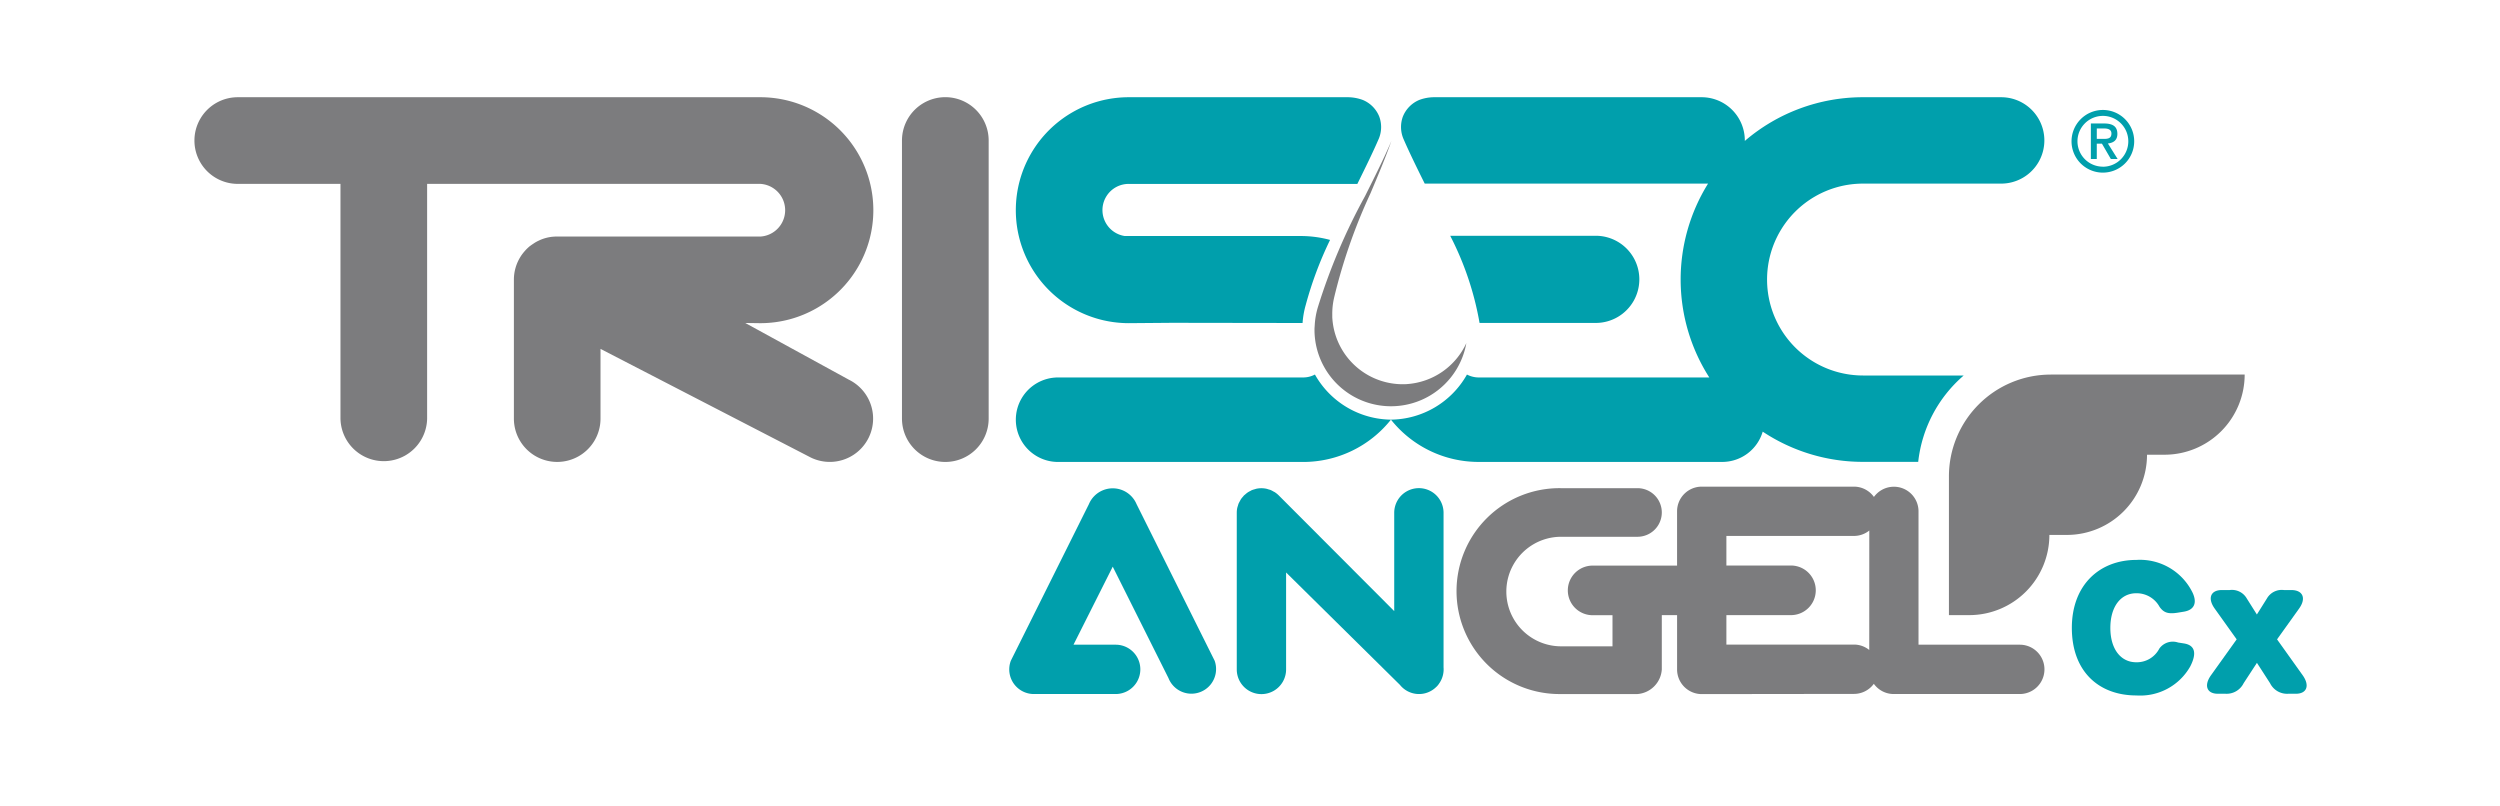
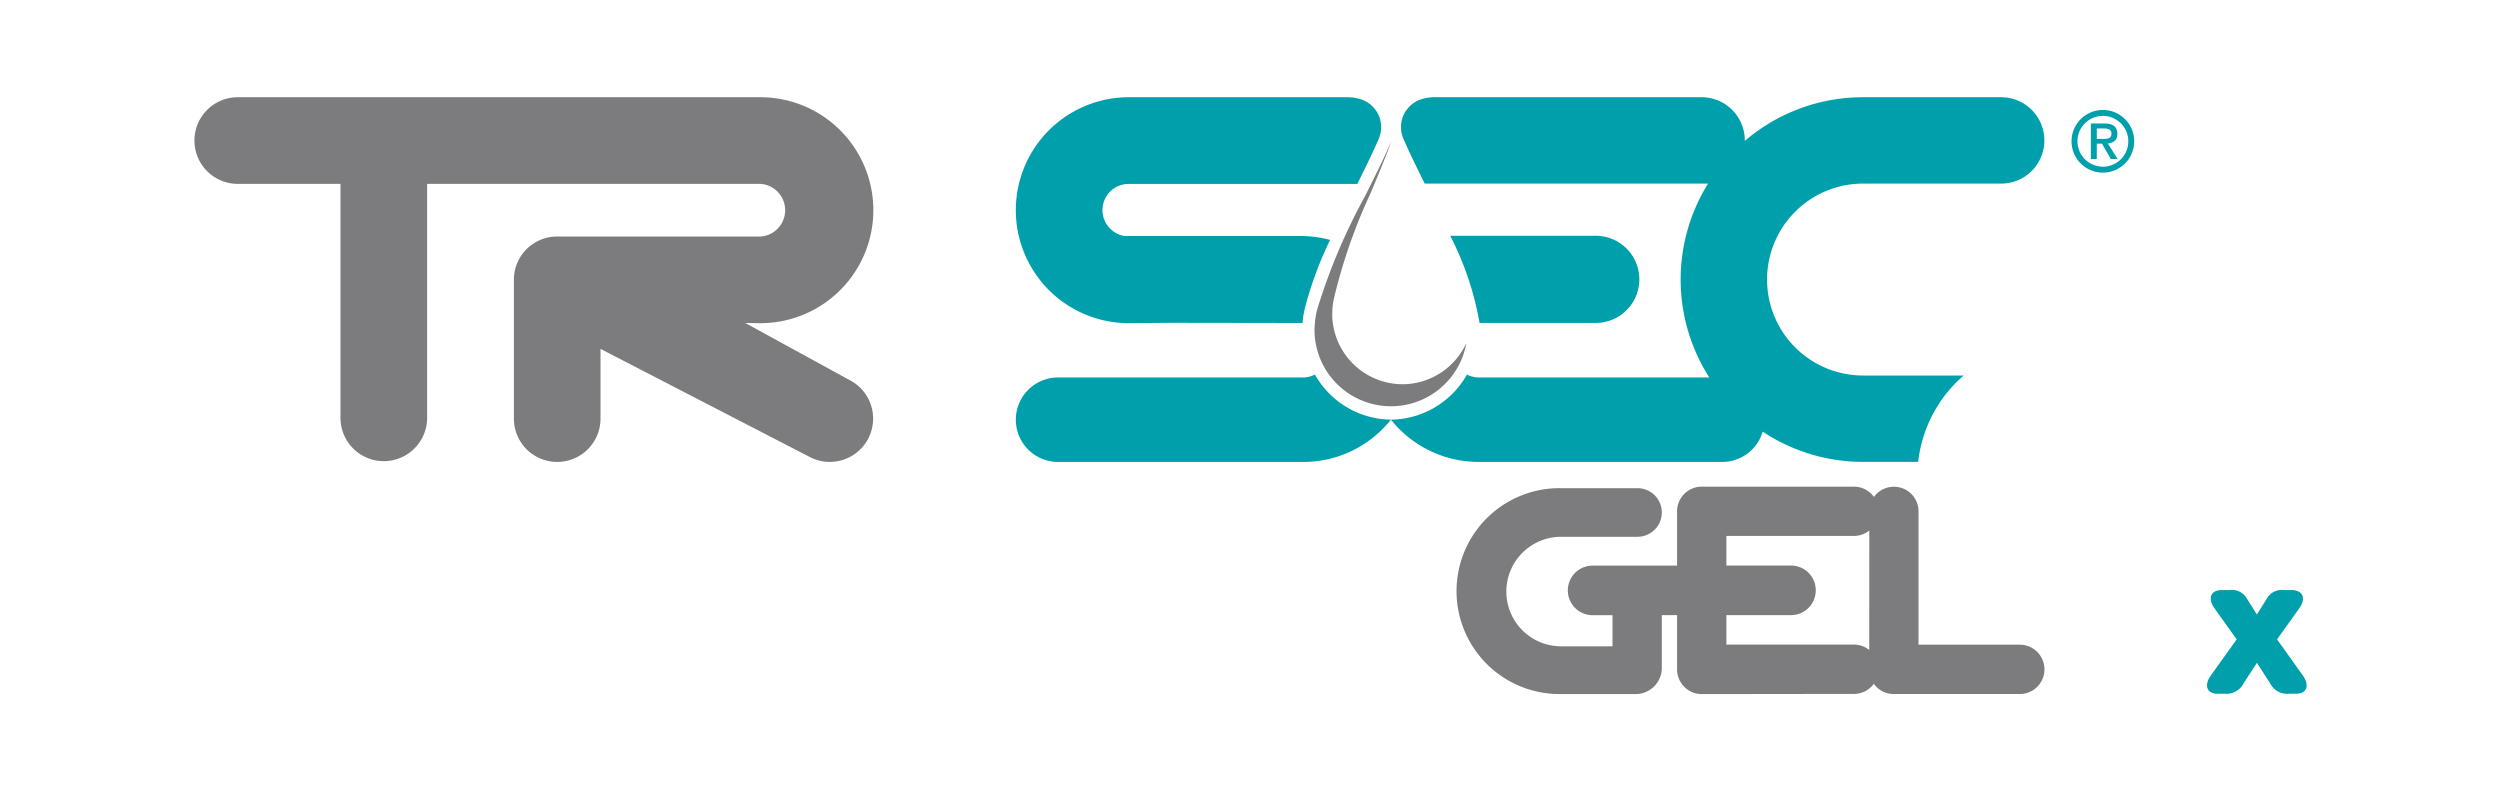
<svg xmlns="http://www.w3.org/2000/svg" width="180" height="58" viewBox="0 0 180 58">
  <g id="trisec-cx" transform="translate(-215 -206)">
    <rect id="Rectángulo_431" data-name="Rectángulo 431" width="180" height="58" transform="translate(215 206)" fill="none" />
    <g id="Grupo_26229" data-name="Grupo 26229" transform="translate(-236 -204)">
      <path id="Trazado_862" data-name="Trazado 862" d="M137.407.917a2.256,2.256,0,1,1-2.257,2.258A2.26,2.26,0,0,1,137.407.917m0,4.087a1.83,1.83,0,1,0-1.829-1.829A1.827,1.827,0,0,0,137.407,5m-.865-3.11h.945c.63,0,.964.214.964.75,0,.464-.286.645-.683.69l.7,1.116h-.488l-.639-1.1h-.373v1.1h-.427ZM137.48,3c.3,0,.543-.042.543-.39,0-.305-.284-.361-.536-.361h-.518V3Z" transform="translate(465 417)" fill="#009fac" />
-       <path id="Trazado_863" data-name="Trazado 863" d="M133.653,19.966h13.963a5.773,5.773,0,0,1-5.772,5.774h-1.259a5.774,5.774,0,0,1-5.772,5.775h-1.258a5.773,5.773,0,0,1-5.772,5.774h-1.46V27.3a7.33,7.33,0,0,1,7.33-7.33" transform="translate(465 417)" fill="#7c7c7e" />
      <path id="Trazado_864" data-name="Trazado 864" d="M47.11,20.334l-7.452-4.08,1.043.015h.045A8.134,8.134,0,0,0,40.746,0H3.119a3.119,3.119,0,0,0,0,6.239h7.395v16.9a3.12,3.12,0,0,0,6.239,0V6.239H40.746a1.9,1.9,0,0,1,.017,3.792H26.124c-.105,0-.206,0-.309.013a.157.157,0,0,0-.024,0,3.053,3.053,0,0,0-.846.211c-.056.022-.109.049-.164.074a2.685,2.685,0,0,0-.293.159l-.207.138c-.046.035-.092.067-.139.1a3.654,3.654,0,0,0-.288.27c-.026.031-.054.062-.082.093a3.228,3.228,0,0,0-.27.353c-.005.011-.013.021-.02.034A3.1,3.1,0,0,0,23,13.147V23.14a3.118,3.118,0,1,0,6.237,0V18.12L44.38,25.943a3.119,3.119,0,1,0,2.73-5.609" transform="translate(465 417)" fill="#7c7c7e" />
-       <path id="Trazado_865" data-name="Trazado 865" d="M54.064,26.26a3.122,3.122,0,0,1-3.122-3.119V3.118a3.121,3.121,0,0,1,6.242,0V23.141a3.12,3.12,0,0,1-3.12,3.119" transform="translate(465 417)" fill="#7c7c7e" />
      <path id="Trazado_866" data-name="Trazado 866" d="M80.675,19.966a1.809,1.809,0,0,1-.837.211H62.182a3.042,3.042,0,1,0,0,6.084H79.838a8.072,8.072,0,0,0,6.311-3.047,6.358,6.358,0,0,1-5.474-3.248" transform="translate(465 417)" fill="#009fac" />
      <path id="Trazado_867" data-name="Trazado 867" d="M87.31,20.655A5.078,5.078,0,0,1,81.935,16l-.011-.136c0-.034,0-.234,0-.234a5.042,5.042,0,0,1,.114-1.115l.007-.037A39.835,39.835,0,0,1,84.679,6.91c.571-1.355,1.1-2.618,1.49-3.727V3.175c-.5,1.182-1.174,2.521-1.89,3.953a43.116,43.116,0,0,0-3.407,8.039l-.011.04a5.545,5.545,0,0,0-.2,1.2s-.015.22-.017.255l0,.148a5.509,5.509,0,0,0,10.933.893,5.084,5.084,0,0,1-4.264,2.95" transform="translate(465 417)" fill="#7c7c7e" />
      <path id="Trazado_868" data-name="Trazado 868" d="M85.314,1.415A2.158,2.158,0,0,0,84.11.193,3.161,3.161,0,0,0,83.035,0H67.273a8.134,8.134,0,0,0,0,16.268l3.12-.026,9.284.014.108,0a6.246,6.246,0,0,1,.227-1.295,26.493,26.493,0,0,1,1.753-4.687,8.117,8.117,0,0,0-2.088-.281h-12.7a1.887,1.887,0,0,1,.3-3.752H83.73c.561-1.137,1.137-2.308,1.549-3.268a2.179,2.179,0,0,0,.035-1.557" transform="translate(465 417)" fill="#009fac" />
      <path id="Trazado_869" data-name="Trazado 869" d="M100.95,9.976H90.415a21.847,21.847,0,0,1,2.113,6.275h8.422a3.138,3.138,0,0,0,0-6.275" transform="translate(465 417)" fill="#009fac" />
-       <path id="Trazado_870" data-name="Trazado 870" d="M89.613,42.215c.007-.01.016-.018.023-.028a1.769,1.769,0,0,0,.3-1.135V29.922a1.776,1.776,0,0,0-3.552,0V37l-8.308-8.325a1.807,1.807,0,0,0-.275-.226c-.043-.029-.09-.048-.135-.073a1.721,1.721,0,0,0-.17-.09c-.058-.023-.117-.037-.176-.054a1.4,1.4,0,0,0-.156-.046,1.783,1.783,0,0,0-.333-.034H76.82a1.771,1.771,0,0,0-.348.035c-.045.009-.086.026-.129.038a1.675,1.675,0,0,0-.205.064c-.045.018-.085.045-.128.067a1.678,1.678,0,0,0-.177.1,1.864,1.864,0,0,0-.182.148c-.028.025-.06.045-.087.072s-.042.053-.065.079a1.888,1.888,0,0,0-.155.19,18.251,18.251,0,0,0-.164.307c-.022.054-.035.11-.052.166a1.58,1.58,0,0,0-.049.166,1.72,1.72,0,0,0-.032.312c0,.011,0,.022,0,.034V41.2a1.776,1.776,0,0,0,3.552,0V34.218l8.195,8.092a1.762,1.762,0,0,0,2.634.132l.006,0a1.739,1.739,0,0,0,.182-.223" transform="translate(465 417)" fill="#009fac" />
      <path id="Trazado_871" data-name="Trazado 871" d="M127.384,20.036h-7.247a6.908,6.908,0,0,1,0-13.816h9.947a3.11,3.11,0,0,0,0-6.22h-9.947a13.056,13.056,0,0,0-8.51,3.147c0-.013,0-.026,0-.037A3.112,3.112,0,0,0,108.519,0H89.278A3.085,3.085,0,0,0,88.2.191,2.173,2.173,0,0,0,87,1.412a2.187,2.187,0,0,0,.034,1.552c.412.958.983,2.123,1.546,3.256h20.4a13.077,13.077,0,0,0,.09,13.957H92.458a1.846,1.846,0,0,1-.837-.21,6.357,6.357,0,0,1-5.473,3.247,8.063,8.063,0,0,0,6.31,3.045H110a3.04,3.04,0,0,0,2.915-2.181,13.025,13.025,0,0,0,7.225,2.176h3.971a9.585,9.585,0,0,1,3.276-6.218" transform="translate(465 417)" fill="#009fac" />
      <path id="Trazado_872" data-name="Trazado 872" d="M131.42,39.418h-7.287v-9.6a1.772,1.772,0,0,0-3.21-1.037,1.77,1.77,0,0,0-1.437-.743h-10.9c-.021,0-.04,0-.061,0a1.777,1.777,0,0,0-1.776,1.774v3.912h-6.122a1.786,1.786,0,0,0,0,3.571H102.1v2.24h-3.7a3.943,3.943,0,0,1,0-7.887H103.9a1.748,1.748,0,0,0,0-3.5H98.368a7.412,7.412,0,1,0,0,14.823H103.9A1.9,1.9,0,0,0,105.65,41.2V37.289h1.1V41.2a1.776,1.776,0,0,0,1.776,1.775h.007l10.958-.014a1.769,1.769,0,0,0,1.425-.727,1.759,1.759,0,0,0,1.446.736h9.063a1.776,1.776,0,0,0,0-3.552m-10.839.381a1.757,1.757,0,0,0-1.1-.39H110.3v-2.12h4.692a1.786,1.786,0,0,0,0-3.571H110.3V31.587h9.189a1.756,1.756,0,0,0,1.1-.389Z" transform="translate(465 417)" fill="#7c7c7e" />
-       <path id="Trazado_873" data-name="Trazado 873" d="M73.453,40.57,67.833,29.3a1.862,1.862,0,0,0-3.433,0L58.781,40.57a1.773,1.773,0,0,0,1.705,2.4v0h5.842a1.776,1.776,0,0,0,0-3.552H63.292L66.117,33.8l4.012,8.02a1.776,1.776,0,0,0,3.324-1.251" transform="translate(465 417)" fill="#009fac" />
-       <path id="Trazado_874" data-name="Trazado 874" d="M135.173,38.207c0-3.09,1.995-4.893,4.646-4.893a4.213,4.213,0,0,1,4.057,2.38c.338.744.084,1.229-.641,1.347l-.421.069c-.72.117-1.027,0-1.325-.416a1.878,1.878,0,0,0-1.679-.98c-1.124,0-1.865.977-1.865,2.493s.742,2.476,1.865,2.476a1.823,1.823,0,0,0,1.66-.982,1.191,1.191,0,0,1,1.351-.44l.421.066c.79.125.949.688.458,1.652a4.136,4.136,0,0,1-3.881,2.093c-2.687,0-4.646-1.709-4.646-4.865" transform="translate(465 417)" fill="#009fac" />
      <path id="Trazado_875" data-name="Trazado 875" d="M145.192,41.618l1.848-2.584-1.584-2.219c-.531-.742-.289-1.332.522-1.332h.563a1.229,1.229,0,0,1,1.227.607l.727,1.154.721-1.15a1.232,1.232,0,0,1,1.227-.611h.526c.837,0,1.1.588.567,1.332l-1.588,2.219,1.844,2.584c.529.742.3,1.332-.491,1.332h-.54a1.365,1.365,0,0,1-1.317-.76l-.945-1.465-.957,1.465a1.371,1.371,0,0,1-1.318.76h-.542c-.788,0-1.019-.591-.49-1.332" transform="translate(465 417)" fill="#009fac" />
    </g>
  </g>
</svg>